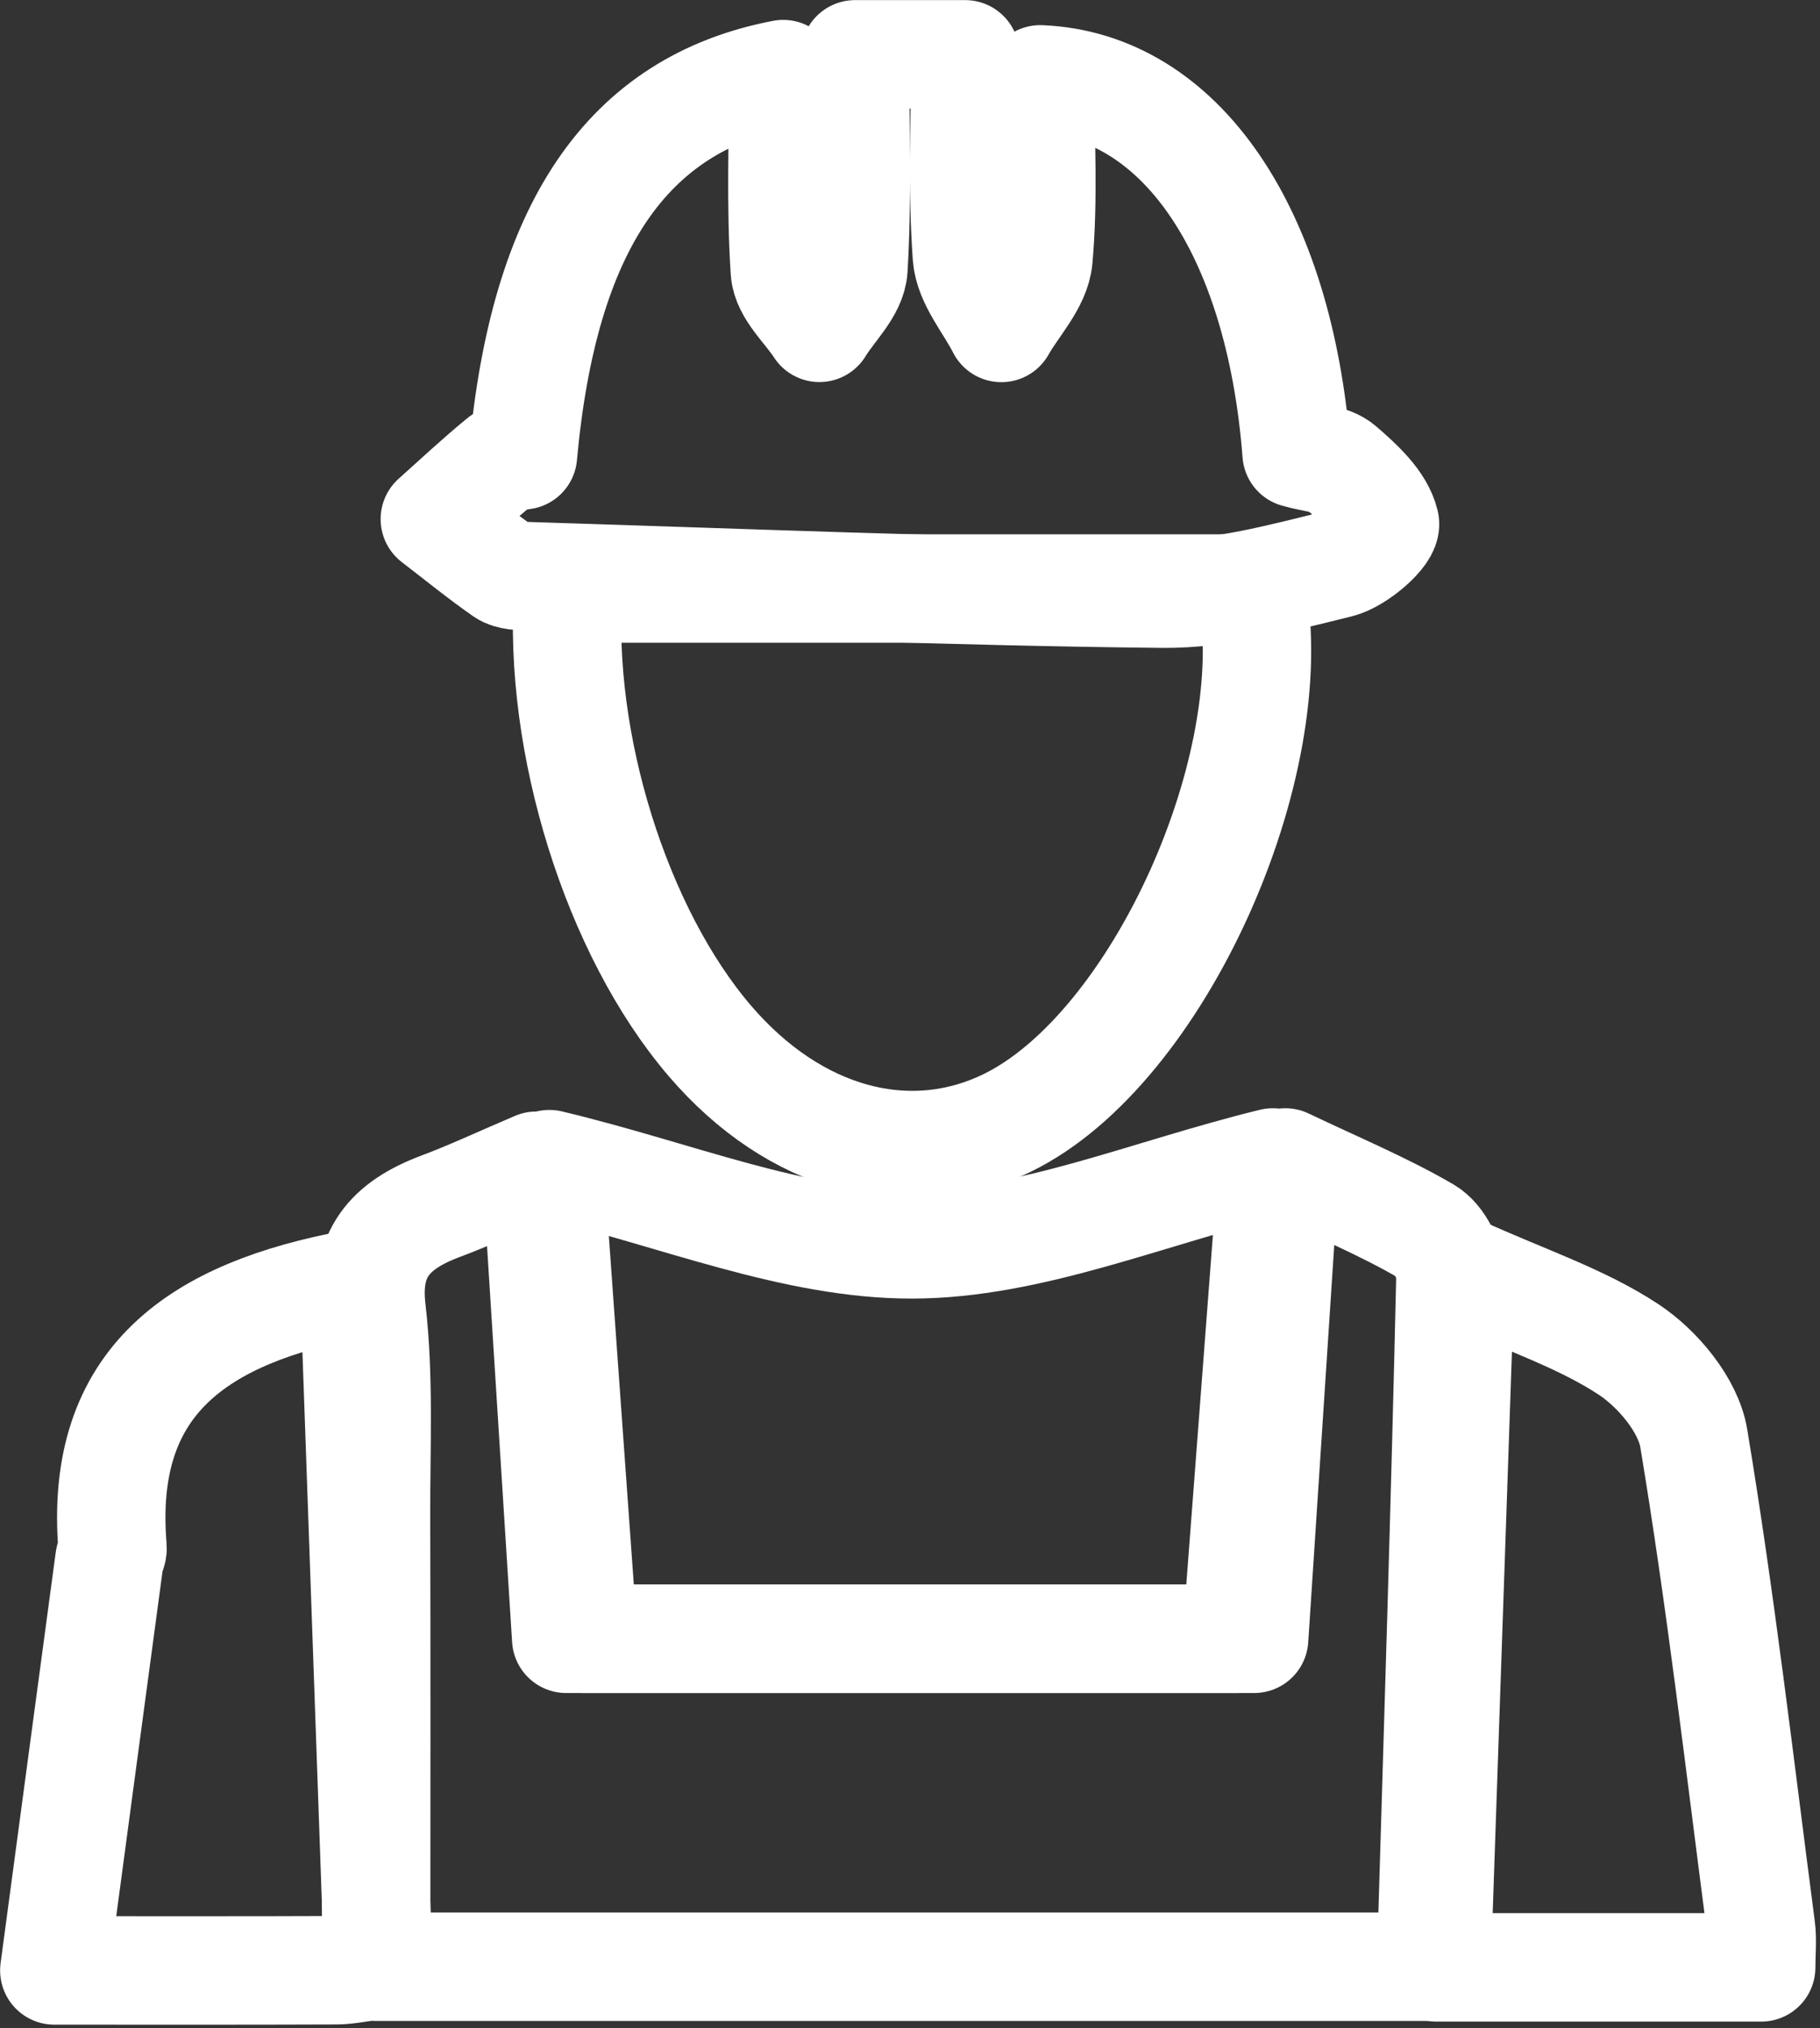
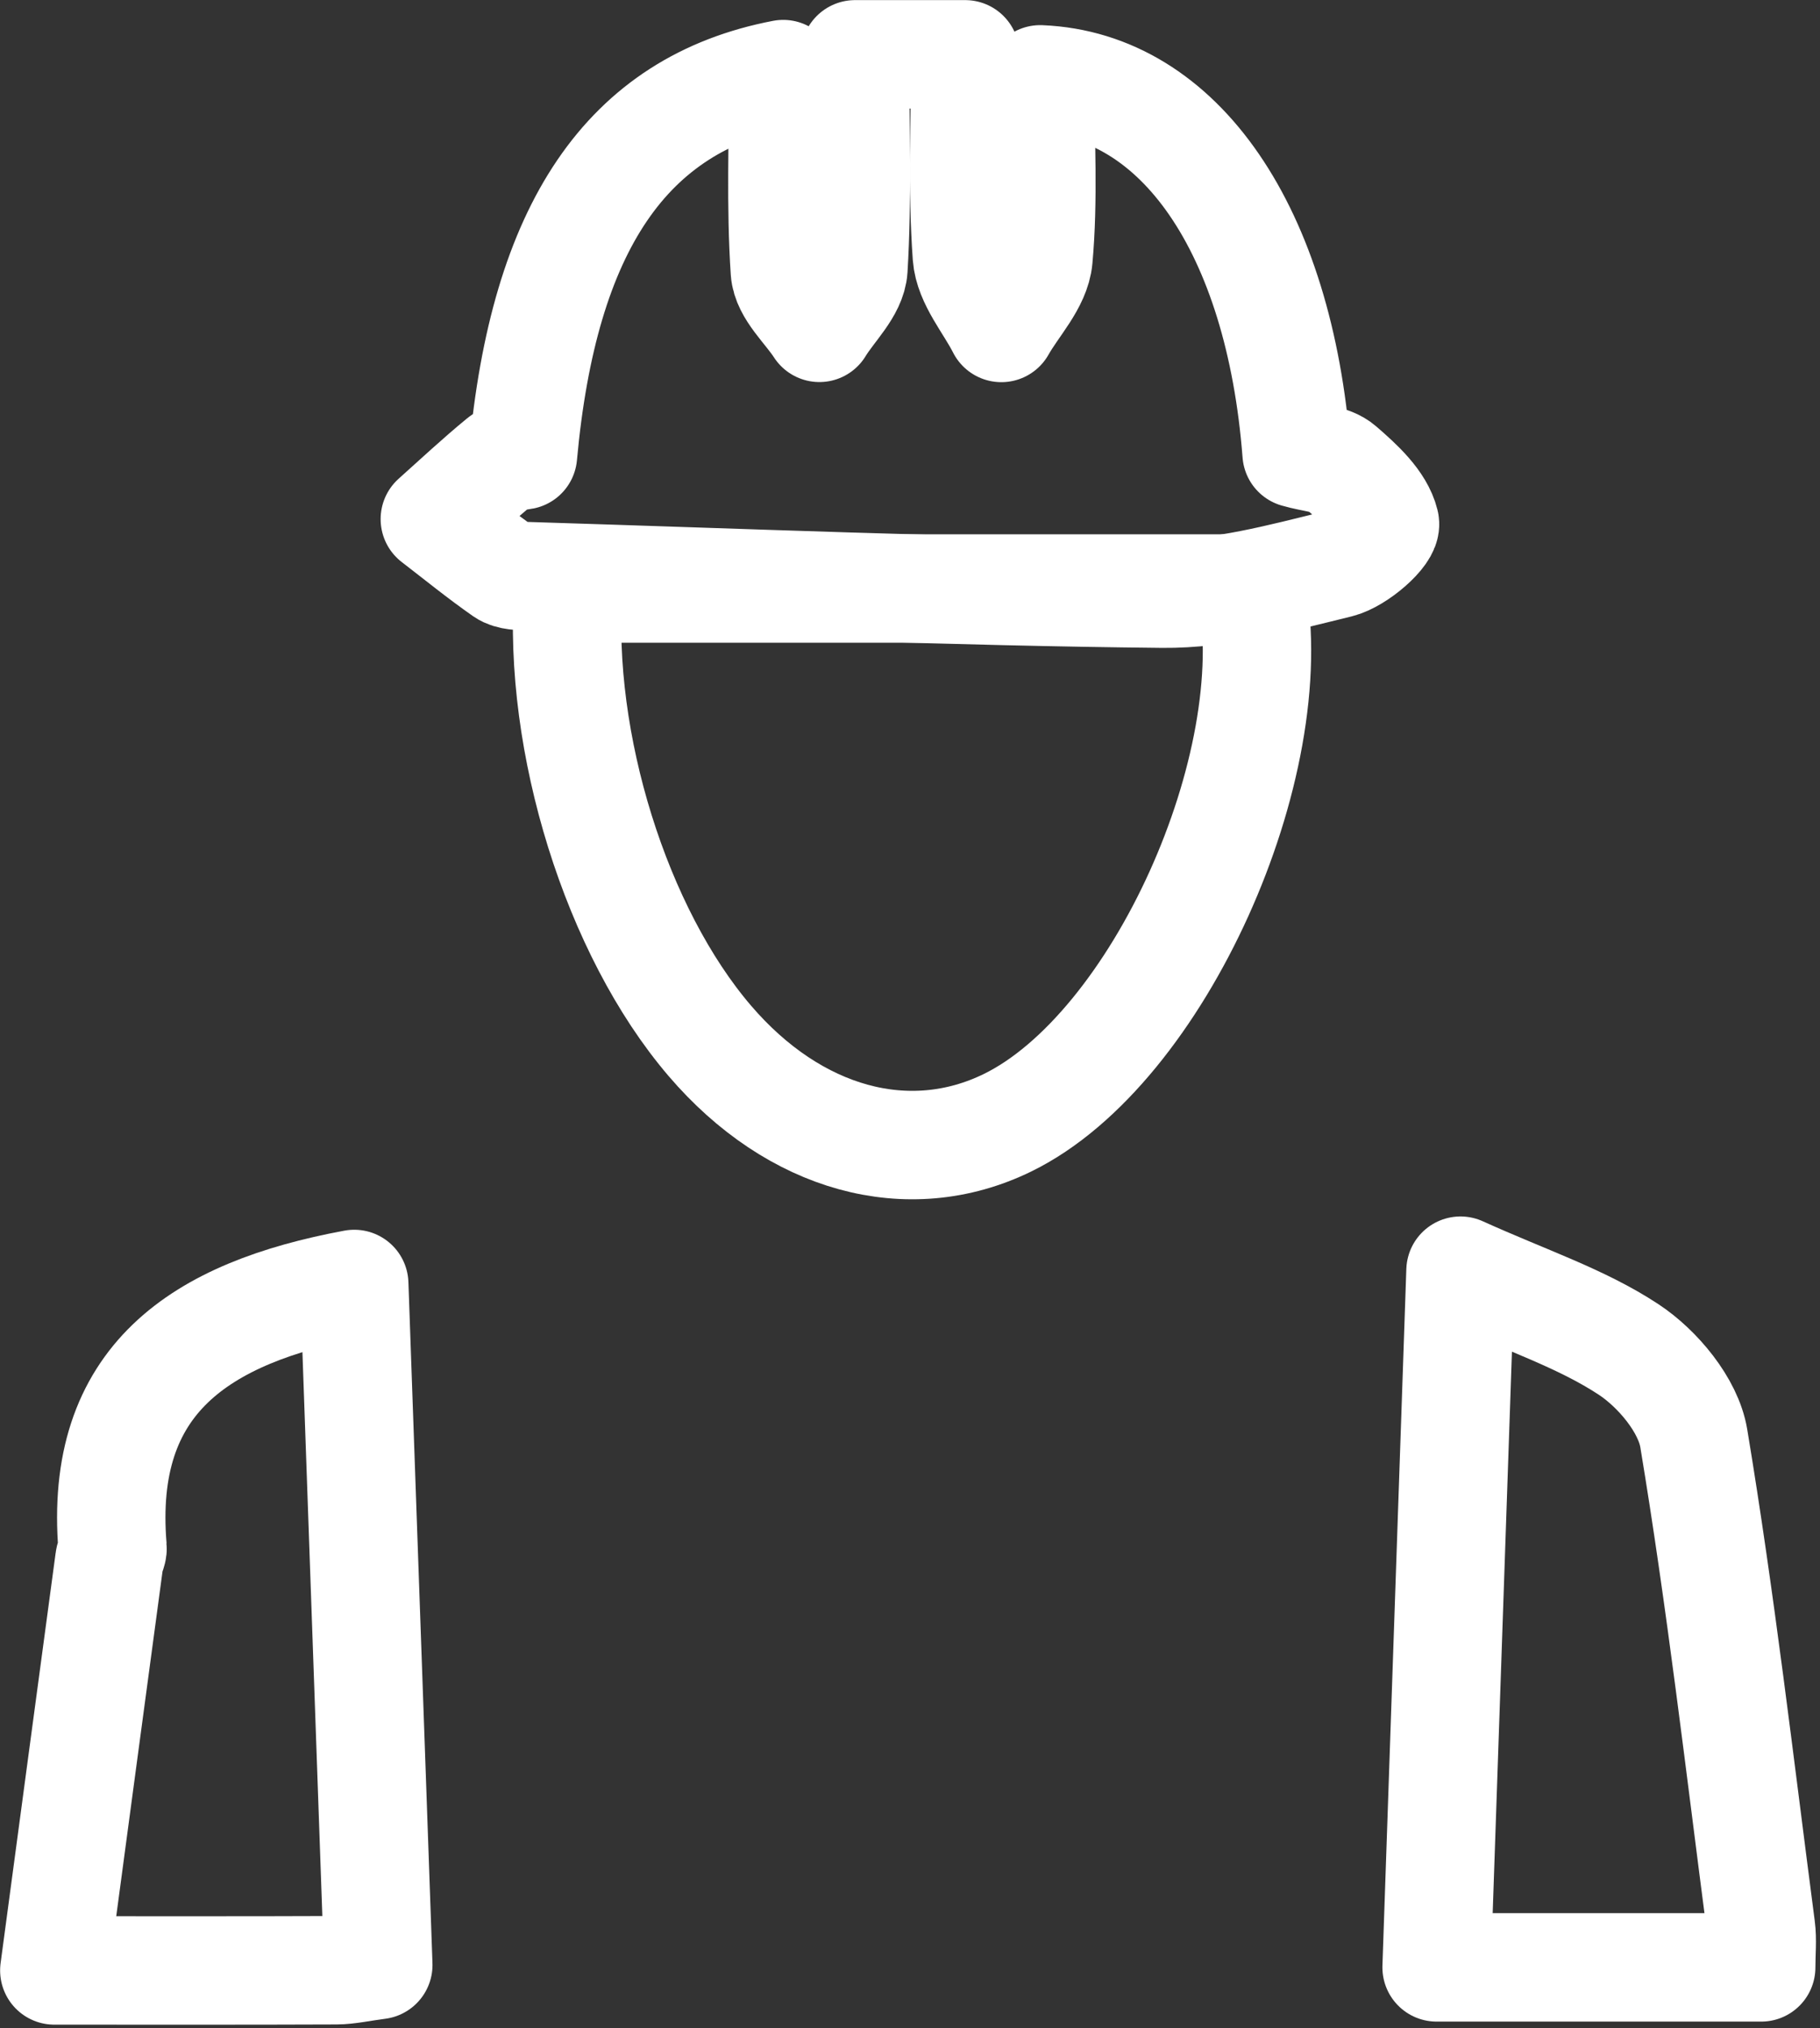
<svg xmlns="http://www.w3.org/2000/svg" width="100%" height="100%" viewBox="0 0 396 441" version="1.1" xml:space="preserve" style="fill-rule:evenodd;clip-rule:evenodd;stroke-linecap:round;stroke-linejoin:round;stroke-miterlimit:10;">
  <rect x="0" y="0" width="396" height="441" fill="#333333" stroke="none" />
  <g transform="matrix(8.333,0,0,8.333,311.354,252.775)">
-     <path d="M0,20.988L-27.542,20.988C-27.542,17.001 -27.534,13.101 -27.545,9.202C-27.55,7.414 -27.456,5.613 -27.662,3.842C-27.83,2.4 -27.203,1.645 -25.859,1.143C-25.084,0.853 -24.336,0.501 -23.362,0.086C-23.097,4.268 -22.841,8.315 -22.58,12.43L-4.617,12.43C-4.349,8.332 -4.084,4.291 -3.802,0C-2.448,0.645 -1.237,1.148 -0.128,1.794C0.231,2.003 0.516,2.595 0.507,3.006C0.373,8.928 0.183,14.849 0,20.988Z" style="fill:none;stroke:white;stroke-width:2.83px;" />
-   </g>
+     </g>
  <g transform="matrix(8.333,0,0,8.333,282.117,42.438)">
    <path d="M0,6.739C0.44,6.868 0.891,6.877 1.153,7.104C1.625,7.512 2.172,8.006 2.306,8.556C2.368,8.811 1.585,9.498 1.094,9.619C-0.416,9.989 -1.972,10.414 -3.505,10.399C-9.019,10.342 -14.53,10.114 -20.042,9.944C-20.263,9.937 -20.529,9.94 -20.695,9.825C-21.315,9.393 -21.902,8.914 -22.502,8.453C-21.924,7.937 -21.359,7.407 -20.76,6.917C-20.619,6.801 -20.367,6.823 -20.2,6.788C-19.658,0.842 -17.494,-2.377 -13.405,-3.159C-13.405,-1.421 -13.476,0.29 -13.362,1.988C-13.327,2.497 -12.775,2.971 -12.46,3.462C-12.15,2.951 -11.604,2.455 -11.572,1.927C-11.461,0.102 -11.529,-1.734 -11.529,-3.675L-8.653,-3.675C-8.653,-1.928 -8.736,-0.161 -8.61,1.591C-8.563,2.234 -8.023,2.842 -7.709,3.465C-7.371,2.864 -6.798,2.284 -6.741,1.657C-6.6,0.11 -6.695,-1.459 -6.695,-3.022C-3.049,-2.872 -0.45,0.912 0,6.739Z" style="fill:none;stroke:white;stroke-width:2.83px;" />
  </g>
  <g transform="matrix(8.333,0,0,8.333,123.66,254.645)">
    <path d="M0,-15.202L17.835,-15.202C18.726,-10.617 15.415,-3.186 11.466,-1.26C8.883,0 5.904,-0.819 3.695,-3.397C1.25,-6.25 -0.282,-11.191 0,-15.202Z" style="fill:none;stroke:white;stroke-width:2.83px;" />
  </g>
  <g transform="matrix(8.333,0,0,8.333,269.042,252.776)">
-     <path d="M0,12.43L-17.054,12.43C-17.354,8.238 -17.651,4.098 -17.942,0.044C-14.621,0.834 -11.539,2.144 -8.46,2.137C-5.394,2.13 -2.331,0.801 0.947,0C0.635,4.096 0.323,8.19 0,12.43Z" style="fill:none;stroke:white;stroke-width:2.83px;" />
-   </g>
+     </g>
  <g transform="matrix(8.333,0,0,8.333,317.778,427.803)">
    <path d="M0,-18.18C1.699,-17.411 3.156,-16.937 4.39,-16.124C5.153,-15.621 5.949,-14.666 6.091,-13.807C6.795,-9.569 7.289,-5.297 7.846,-1.035C7.888,-0.719 7.852,-0.392 7.852,0L-0.624,0C-0.419,-5.981 -0.217,-11.869 0,-18.18Z" style="fill:none;stroke:white;stroke-width:2.83px;" />
  </g>
  <g transform="matrix(8.333,0,0,8.333,82.312,280.423)">
-     <path d="M0,17.624C-0.461,17.684 -0.778,17.759 -1.096,17.761C-3.488,17.771 -5.88,17.766 -8.46,17.766C-7.966,14.085 -7.496,10.57 -7.022,7.056C-7.008,6.947 -6.93,6.838 -6.939,6.734C-7.306,2.351 -4.658,0.602 -0.628,-0.147C-0.421,5.719 -0.212,11.631 0,17.624Z" style="fill:none;stroke:white;stroke-width:2.83px;" />
+     <path d="M0,17.624C-0.461,17.684 -0.778,17.759 -1.096,17.761C-3.488,17.771 -5.88,17.766 -8.46,17.766C-7.966,14.085 -7.496,10.57 -7.022,7.056C-7.008,6.947 -6.93,6.838 -6.939,6.734C-7.306,2.351 -4.658,0.602 -0.628,-0.147C-0.421,5.719 -0.212,11.631 0,17.624" style="fill:none;stroke:white;stroke-width:2.83px;" />
  </g>
</svg>